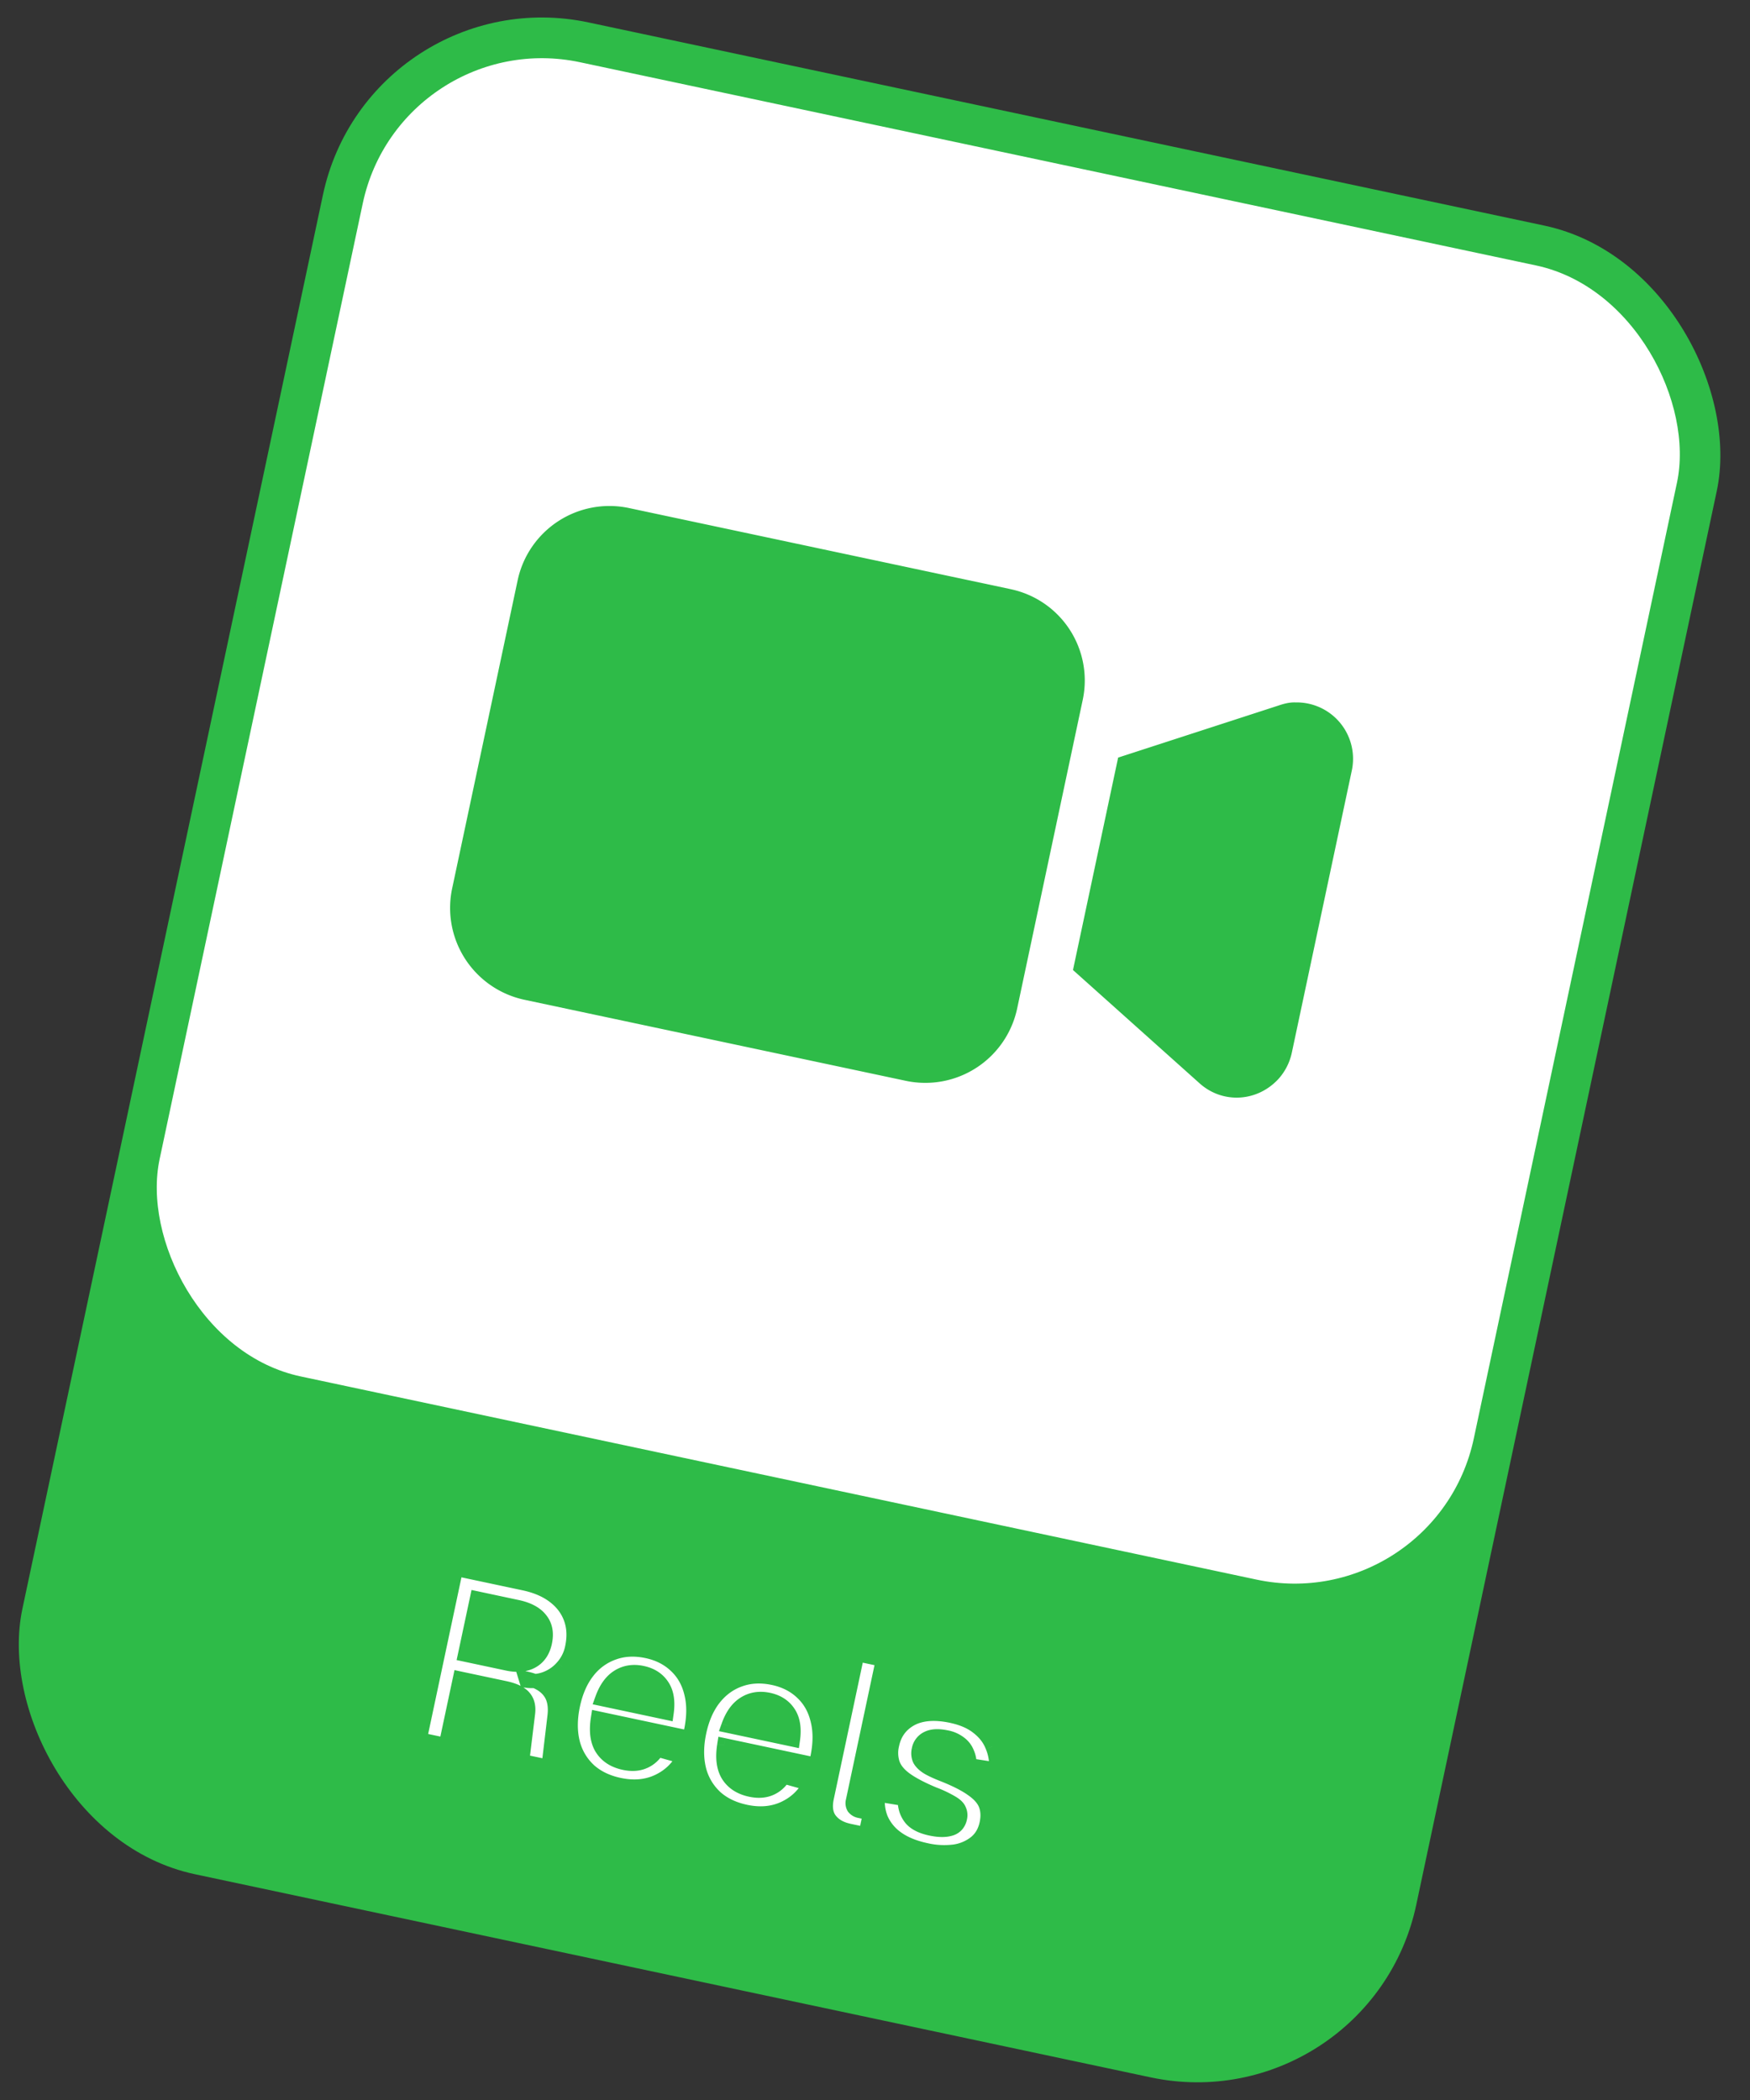
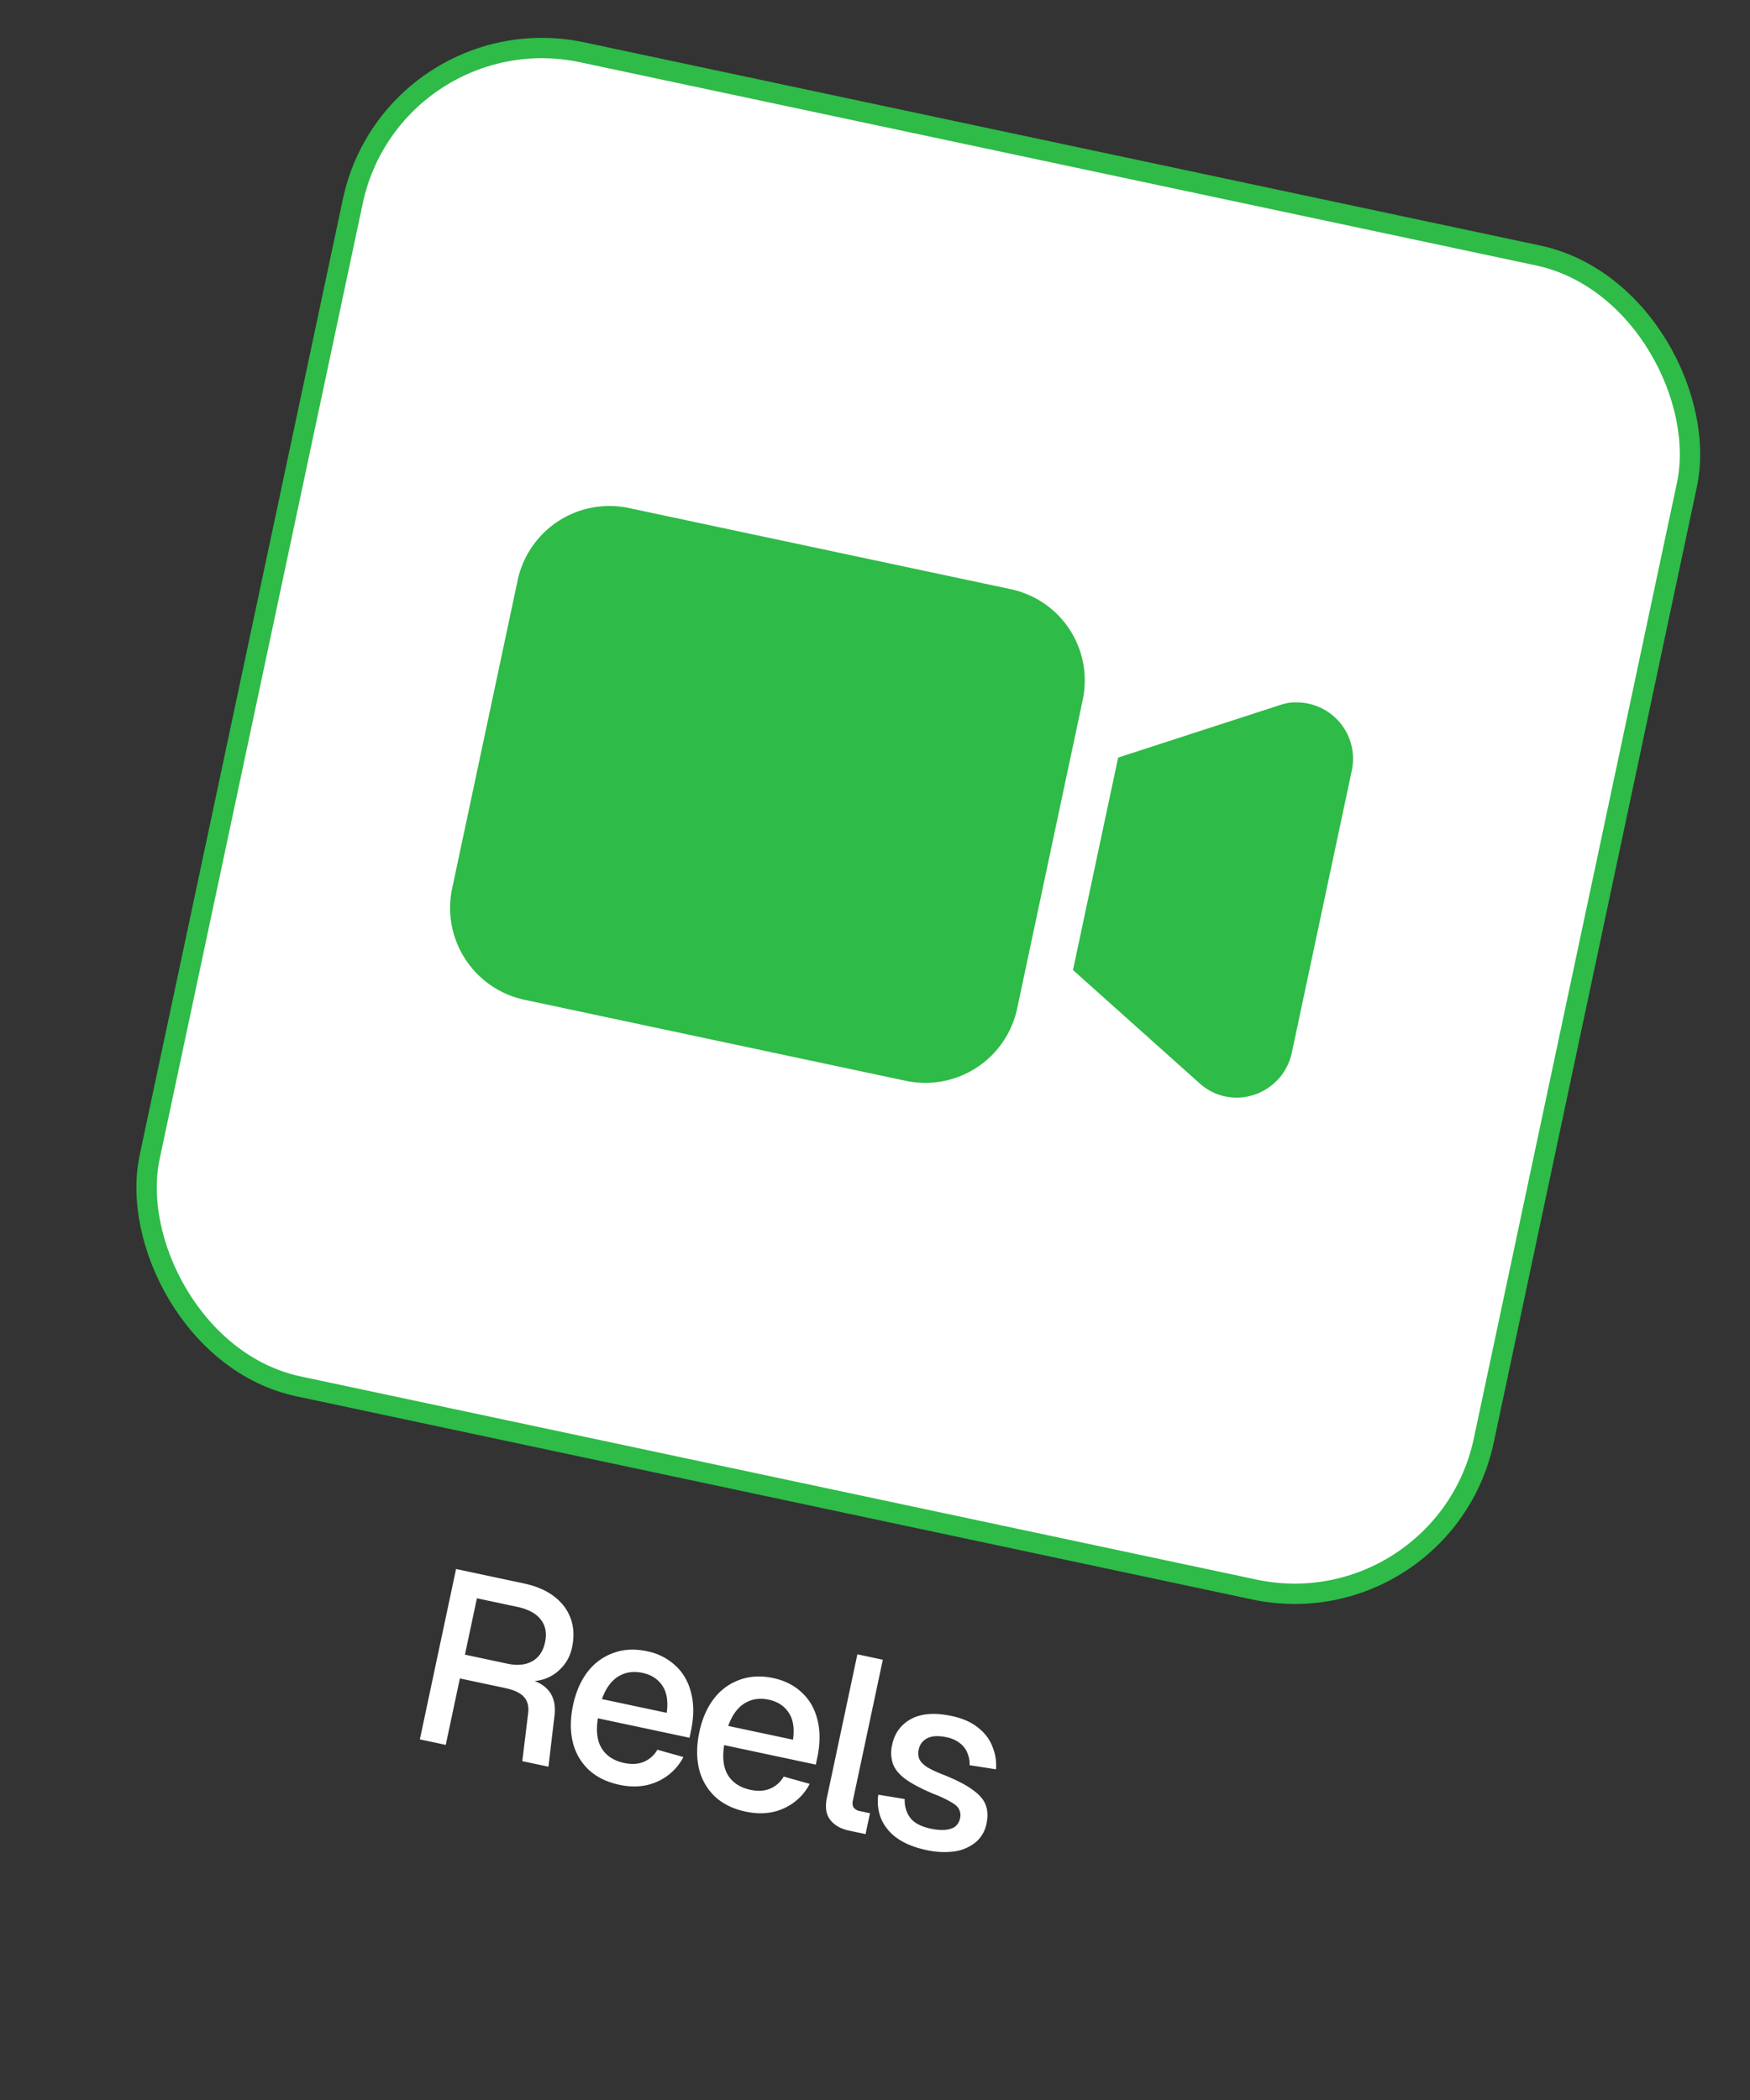
<svg xmlns="http://www.w3.org/2000/svg" width="75" height="90" fill="none">
  <rect width="100%" height="100%" fill="#333333" stroke="none" />
-   <rect width="60.197" height="80.263" x="16.171" y="-.517" fill="#2EBB48" stroke="#2EBB48" stroke-width=".872" rx="9.16" transform="rotate(12 16.17 -.517)" />
  <mask id="a" width="27.303" height="14.209" x="16.828" y="66.516" fill="#000" maskUnits="userSpaceOnUse">
-     <path fill="#fff" d="M16.828 66.516h27.303v14.209H16.828z" />
-     <path d="m17.994 74.544 1.551-7.3 2.91.619c.521.11.951.295 1.29.553.34.259.577.574.713.947.135.373.155.785.059 1.238-.07.329-.208.607-.414.836-.2.23-.44.397-.72.502-.272.1-.547.131-.825.094l-.032-.104c.459.098.793.28 1.001.546.21.26.288.617.235 1.071l-.257 2.17-1.121-.238.247-2.022c.042-.299-.011-.536-.16-.711-.148-.182-.424-.316-.829-.402l-1.933-.41-.605 2.848-1.11-.237Zm1.932-3.63 1.82.387c.418.09.769.056 1.052-.098.292-.16.48-.432.56-.816.084-.391.024-.715-.18-.974-.2-.264-.538-.447-1.011-.548l-1.728-.367-.513 2.416Zm6.617 5.577c-.535-.114-.973-.329-1.314-.645a2.399 2.399 0 0 1-.682-1.188c-.114-.475-.11-1 .012-1.576.123-.576.332-1.055.628-1.436a2.399 2.399 0 0 1 1.106-.807c.435-.159.913-.183 1.434-.072a2.49 2.49 0 0 1 1.232.627c.329.307.55.698.664 1.173.12.477.116 1.02-.014 1.63l-.059.278-3.927-.834c-.087.54-.031.971.165 1.292.204.323.525.531.964.624.322.069.606.05.85-.056a1.19 1.19 0 0 0 .571-.512l1.116.312a2.32 2.32 0 0 1-1.116 1.053c-.483.22-1.027.265-1.63.137Zm-.745-3.673 2.776.59c.069-.494.005-.884-.192-1.17-.19-.283-.475-.465-.852-.545-.39-.083-.739-.028-1.045.164-.297.188-.527.508-.688.961Zm6.158 4.823c-.535-.113-.973-.328-1.314-.644a2.4 2.4 0 0 1-.683-1.188c-.114-.475-.11-1.001.013-1.577.122-.576.332-1.054.628-1.436a2.399 2.399 0 0 1 1.106-.807c.435-.158.913-.182 1.434-.071.493.105.904.314 1.231.627.33.306.55.697.665 1.173.12.477.116 1.02-.014 1.63l-.059.278-3.928-.835c-.086.54-.03.972.166 1.293.204.322.525.53.964.624.322.068.605.05.85-.056a1.19 1.19 0 0 0 .57-.513l1.117.313a2.32 2.32 0 0 1-1.116 1.052c-.484.22-1.027.265-1.63.137Zm-.746-3.672 2.776.59c.07-.494.006-.884-.192-1.17-.19-.284-.474-.466-.85-.546-.392-.083-.74-.028-1.046.165-.298.187-.527.508-.688.96Zm5.176 4.485c-.357-.076-.625-.23-.805-.461-.18-.232-.227-.55-.141-.954l1.305-6.14 1.09.233-1.283 6.035c-.027.124-.016.223.033.298a.425.425 0 0 0 .268.153l.432.092-.19.895-.71-.151Zm3.309.832c-.514-.109-.933-.28-1.256-.514a1.976 1.976 0 0 1-.674-.82 1.985 1.985 0 0 1-.124-1.037l1.132.187c-.01.313.07.581.237.803.168.222.461.377.88.466.342.073.624.076.847.008.222-.067.358-.22.41-.46a.535.535 0 0 0-.034-.352c-.04-.109-.148-.214-.32-.315a4.98 4.98 0 0 0-.78-.37c-.52-.218-.92-.428-1.2-.63-.278-.204-.46-.425-.546-.665a1.481 1.481 0 0 1-.031-.813c.106-.5.378-.869.815-1.106.444-.235 1.02-.277 1.725-.127.473.1.853.267 1.14.5.29.226.494.495.614.808.128.306.18.633.157.979l-1.134-.177a1.17 1.17 0 0 0-.1-.537.94.94 0 0 0-.322-.412 1.326 1.326 0 0 0-.56-.248c-.349-.075-.624-.061-.825.04-.2.1-.324.26-.37.48a.676.676 0 0 0 .028.424c.06.12.172.234.336.34.165.1.39.205.674.316.549.217.969.431 1.26.644.293.206.483.425.57.658.086.234.098.498.035.792a1.38 1.38 0 0 1-.473.813 1.87 1.87 0 0 1-.91.387 3.436 3.436 0 0 1-1.201-.062Z" />
-   </mask>
+     </mask>
  <path fill="#fff" d="m17.994 74.544 1.551-7.3 2.91.619c.521.11.951.295 1.29.553.34.259.577.574.713.947.135.373.155.785.059 1.238-.07.329-.208.607-.414.836-.2.23-.44.397-.72.502-.272.1-.547.131-.825.094l-.032-.104c.459.098.793.28 1.001.546.21.26.288.617.235 1.071l-.257 2.17-1.121-.238.247-2.022c.042-.299-.011-.536-.16-.711-.148-.182-.424-.316-.829-.402l-1.933-.41-.605 2.848-1.11-.237Zm1.932-3.63 1.82.387c.418.09.769.056 1.052-.098.292-.16.48-.432.56-.816.084-.391.024-.715-.18-.974-.2-.264-.538-.447-1.011-.548l-1.728-.367-.513 2.416Zm6.617 5.577c-.535-.114-.973-.329-1.314-.645a2.399 2.399 0 0 1-.682-1.188c-.114-.475-.11-1 .012-1.576.123-.576.332-1.055.628-1.436a2.399 2.399 0 0 1 1.106-.807c.435-.159.913-.183 1.434-.072a2.49 2.49 0 0 1 1.232.627c.329.307.55.698.664 1.173.12.477.116 1.02-.014 1.63l-.059.278-3.927-.834c-.087.54-.031.971.165 1.292.204.323.525.531.964.624.322.069.606.05.85-.056a1.19 1.19 0 0 0 .571-.512l1.116.312a2.32 2.32 0 0 1-1.116 1.053c-.483.22-1.027.265-1.63.137Zm-.745-3.673 2.776.59c.069-.494.005-.884-.192-1.17-.19-.283-.475-.465-.852-.545-.39-.083-.739-.028-1.045.164-.297.188-.527.508-.688.961Zm6.158 4.823c-.535-.113-.973-.328-1.314-.644a2.4 2.4 0 0 1-.683-1.188c-.114-.475-.11-1.001.013-1.577.122-.576.332-1.054.628-1.436a2.399 2.399 0 0 1 1.106-.807c.435-.158.913-.182 1.434-.071.493.105.904.314 1.231.627.33.306.55.697.665 1.173.12.477.116 1.02-.014 1.63l-.059.278-3.928-.835c-.086.54-.03.972.166 1.293.204.322.525.53.964.624.322.068.605.05.85-.056a1.19 1.19 0 0 0 .57-.513l1.117.313a2.32 2.32 0 0 1-1.116 1.052c-.484.22-1.027.265-1.63.137Zm-.746-3.672 2.776.59c.07-.494.006-.884-.192-1.17-.19-.284-.474-.466-.85-.546-.392-.083-.74-.028-1.046.165-.298.187-.527.508-.688.96Zm5.176 4.485c-.357-.076-.625-.23-.805-.461-.18-.232-.227-.55-.141-.954l1.305-6.14 1.09.233-1.283 6.035c-.027.124-.016.223.033.298a.425.425 0 0 0 .268.153l.432.092-.19.895-.71-.151Zm3.309.832c-.514-.109-.933-.28-1.256-.514a1.976 1.976 0 0 1-.674-.82 1.985 1.985 0 0 1-.124-1.037l1.132.187c-.01.313.07.581.237.803.168.222.461.377.88.466.342.073.624.076.847.008.222-.067.358-.22.41-.46a.535.535 0 0 0-.034-.352c-.04-.109-.148-.214-.32-.315a4.98 4.98 0 0 0-.78-.37c-.52-.218-.92-.428-1.2-.63-.278-.204-.46-.425-.546-.665a1.481 1.481 0 0 1-.031-.813c.106-.5.378-.869.815-1.106.444-.235 1.02-.277 1.725-.127.473.1.853.267 1.14.5.29.226.494.495.614.808.128.306.18.633.157.979l-1.134-.177a1.17 1.17 0 0 0-.1-.537.94.94 0 0 0-.322-.412 1.326 1.326 0 0 0-.56-.248c-.349-.075-.624-.061-.825.04-.2.1-.324.26-.37.48a.676.676 0 0 0 .028.424c.06.12.172.234.336.34.165.1.39.205.674.316.549.217.969.431 1.26.644.293.206.483.425.57.658.086.234.098.498.035.792a1.38 1.38 0 0 1-.473.813 1.87 1.87 0 0 1-.91.387 3.436 3.436 0 0 1-1.201-.062Z" />
  <path fill="#2EBB48" d="m17.994 74.544-.294-.062-.063.294.294.062.063-.293Zm1.551-7.3.063-.294-.294-.062-.063.294.294.062Zm4.2 1.172-.182.24.182-.24Zm.713.947.282-.103-.282.103Zm-.355 2.074-.223-.201-.004.004.227.197Zm-.72.502.104.283.002-.001-.106-.282Zm-.825.094-.288.088.057.184.19.025.04-.297Zm-.032-.104.062-.294-.5-.106.15.488.288-.088Zm1.001.546-.236.185.003.004.233-.189Zm.235 1.071.298.035-.298-.035Zm-.257 2.17-.063.294.322.068.04-.327-.3-.035Zm-1.121-.238-.298-.037-.034.273.27.058.062-.294Zm.247-2.022-.297-.042-.001.006.298.036Zm-.16-.711-.234.19.005.005.229-.195Zm-2.762-.813.063-.293-.294-.063-.062.294.293.062Zm-.605 2.849-.063.293.294.063.063-.294-.294-.062Zm.822-3.867-.294-.062-.063.294.294.062.063-.294Zm2.872.289.144.263-.144-.263Zm.38-1.79-.238.182.003.004.236-.186Zm-2.739-.915.063-.294-.294-.062-.062.294.293.062Zm-2.445 6.046.293.063 1.552-7.3-.294-.063-.294-.062-1.551 7.3.294.063Zm1.551-7.3-.062.294 2.91.618.062-.293.063-.294-2.91-.619-.063.294Zm2.91.619-.062.293c.488.104.874.273 1.17.5l.182-.24.182-.239c-.382-.29-.856-.49-1.41-.608l-.062.294Zm1.29.553-.182.24c.297.225.498.495.612.81l.283-.103.282-.103a2.365 2.365 0 0 0-.813-1.083l-.182.24Zm.713.947-.283.103c.114.311.134.666.048 1.072l.294.063.294.062c.105-.498.087-.969-.071-1.403l-.282.103Zm.059 1.238-.294-.063a1.47 1.47 0 0 1-.343.698l.223.2.223.202c.244-.271.405-.6.485-.975l-.294-.062Zm-.414.836-.227-.197a1.453 1.453 0 0 1-.598.418l.105.281.106.282c.328-.123.61-.32.84-.587l-.226-.197Zm-.72.502-.103-.281a1.401 1.401 0 0 1-.682.077l-.04.298-.04.297c.328.045.652.008.969-.108l-.104-.282Zm-.825.094.287-.088-.032-.104-.287.088-.287.088.031.104.288-.088Zm-.032-.104-.063.294c.417.089.677.245.828.437l.236-.185.237-.185c-.266-.34-.674-.548-1.176-.655l-.062.294Zm1.001.546-.233.19c.142.175.217.441.17.846l.298.035.298.035c.06-.504-.022-.952-.3-1.295l-.233.19Zm.235 1.071-.298-.035-.258 2.17.299.035.298.035.257-2.17-.298-.035Zm-.257 2.17.062-.294-1.12-.238-.063.294-.062.294 1.12.238.063-.294Zm-1.121-.238.298.036.247-2.021-.298-.037-.298-.036-.247 2.021.298.037Zm.247-2.022.297.042c.05-.356-.008-.688-.229-.948l-.229.195-.228.195c.077.09.126.232.092.474l.297.042Zm-.16-.711.233-.19c-.214-.262-.573-.415-1-.506l-.062.294-.062.294c.383.082.576.196.657.297l.234-.189Zm-.829-.402.063-.294-1.933-.41-.063.293-.062.294 1.933.411.062-.294Zm-1.933-.41-.293-.063-.606 2.848.294.063.294.062.605-2.848-.294-.063Zm-.605 2.848.062-.294-1.11-.236-.063.293-.062.294 1.11.236.063-.293Zm.822-3.867-.063.294 1.82.387.063-.294.062-.294-1.82-.386-.062.293Zm1.82.387-.063.294c.466.099.895.07 1.26-.129l-.145-.263-.143-.264c-.203.11-.476.147-.847.069l-.062.293Zm1.052-.098.145.263c.382-.21.613-.564.71-1.017l-.294-.062-.294-.063c-.067.316-.21.505-.411.615l.144.264Zm.56-.816.294.062c.098-.457.033-.878-.237-1.221l-.236.186-.236.185c.136.173.19.401.122.725l.294.063Zm-.18-.974.24-.181c-.261-.344-.677-.552-1.189-.66l-.062.293-.063.294c.434.092.694.25.836.436l.239-.181Zm-1.011-.548.062-.293-1.727-.368-.063.294-.062.294 1.727.367.063-.294Zm-1.728-.367-.293-.062-.514 2.416.294.062.294.063.513-2.416-.294-.063Zm4.79 7.348-.206.219.002.001.204-.22Zm-.682-1.188-.293.07.001.004.292-.073Zm.64-3.012-.236-.186-.001.002.237.184Zm1.106-.807.1.283.003-.001-.103-.282Zm2.666.555-.208.217.003.003.205-.22Zm.664 1.173-.292.07v.004l.292-.074Zm-.073 1.909-.062.293.294.063.062-.294-.294-.063Zm-3.927-.835.062-.294-.31-.066-.049.312.297.048Zm.165 1.292-.256.157.003.004.253-.16Zm1.814.568.12.276-.12-.276Zm.571-.512.081-.29-.224-.062-.117.202.26.15Zm1.116.312.266.14.173-.329-.358-.1-.081.29Zm-1.116 1.053.124.273h.001l-.125-.273Zm-2.375-3.536-.284-.1-.114.323.335.07.063-.293Zm2.776.59-.063.294.315.067.045-.32-.297-.04Zm-.192-1.17-.25.168.002.004.248-.171Zm-1.897-.38.16.254-.16-.255Zm.058 4.633.062-.294c-.49-.104-.877-.298-1.172-.571l-.204.22-.204.22c.387.36.877.596 1.455.718l.063-.293Zm-1.314-.645.206-.219a2.1 2.1 0 0 1-.597-1.042l-.291.074-.292.073a2.7 2.7 0 0 0 .768 1.333l.206-.219Zm-.682-1.188.292-.07c-.102-.423-.1-.903.014-1.444l-.294-.063-.294-.062c-.13.61-.137 1.182-.01 1.71l.292-.07Zm.012-1.576.294.062c.115-.541.308-.976.571-1.314l-.237-.184-.237-.184c-.33.424-.555.947-.684 1.557l.293.063Zm.628-1.436.236.186a2.1 2.1 0 0 1 .97-.71l-.1-.283-.099-.284a2.7 2.7 0 0 0-1.243.905l.236.186Zm1.106-.807.103.282c.375-.136.794-.16 1.269-.06l.062-.294.063-.294c-.568-.12-1.104-.097-1.6.083l.103.283Zm1.434-.072-.062.294c.445.095.803.28 1.086.55l.208-.217.207-.217a2.786 2.786 0 0 0-1.376-.704l-.063.294Zm1.232.627-.205.22c.282.263.476.6.577 1.023l.292-.07.292-.07a2.587 2.587 0 0 0-.752-1.322l-.204.22Zm.664 1.173-.291.074c.107.422.106.918-.016 1.494l.294.063.293.062c.137-.643.146-1.235.011-1.766l-.291.073Zm-.014 1.63-.293-.062-.06.278.294.063.294.062.06-.278-.294-.062Zm-.059.278.063-.293-3.928-.835-.062.294-.063.293 3.928.835.063-.294Zm-3.927-.834-.297-.048c-.093.58-.042 1.092.206 1.497l.256-.157.257-.157c-.146-.237-.206-.587-.126-1.088l-.296-.047Zm.165 1.292-.253.16c.254.404.652.651 1.155.758l.062-.294.063-.294c-.375-.08-.62-.248-.773-.49l-.254.16Zm.964.624-.062.294c.368.078.717.062 1.031-.074l-.119-.276-.119-.275c-.175.075-.393.096-.669.037l-.062.294Zm.85-.056.12.276a1.49 1.49 0 0 0 .711-.638l-.26-.15-.26-.15a.89.89 0 0 1-.43.387l.12.275Zm.571-.512-.08.289 1.115.312.081-.289.081-.289-1.116-.312-.08.289Zm1.116.312-.266-.14c-.22.418-.543.722-.975.92l.125.273.125.273a2.62 2.62 0 0 0 1.257-1.185l-.266-.14Zm-1.116 1.053-.124-.274c-.416.19-.893.234-1.444.117l-.062.294-.063.293c.656.14 1.266.093 1.817-.157l-.124-.273Zm-2.375-3.536-.063.294 2.776.59.063-.294.062-.294-2.776-.59-.063.294Zm2.776.59.297.042c.075-.536.013-1.012-.242-1.382l-.247.17-.248.172c.14.2.206.505.142.957l.298.041Zm-.192-1.17.25-.166c-.24-.358-.596-.579-1.04-.673l-.061.294-.063.293c.311.066.523.21.664.42l.25-.167Zm-.852-.545.063-.294c-.459-.098-.888-.035-1.268.204l.16.254.16.254c.233-.146.5-.193.823-.125l.063-.293Zm-1.045.164-.16-.254c-.372.235-.635.621-.81 1.115l.282.1.284.1c.146-.412.341-.666.564-.806l-.16-.255Zm4.157 5.14-.206.218.002.002.204-.22Zm-.683-1.188-.292.07.001.004.291-.074Zm.64-3.013-.236-.185v.001l.237.184Zm1.107-.807.1.284.003-.002-.103-.282Zm2.665.556-.207.217.003.003.204-.22Zm.665 1.173-.293.07.001.003.292-.073Zm-.073 1.908-.062.294.293.062.063-.293-.294-.063Zm-3.928-.835.063-.294-.31-.065-.05.312.297.047Zm.166 1.293-.256.157.002.003.254-.16Zm1.814.568.119.276-.12-.276Zm.57-.513.082-.289-.225-.063-.116.202.26.15Zm1.117.313.265.14.174-.33-.358-.1-.081.29Zm-1.116 1.052.124.274-.124-.274ZM31.21 73.97l-.283-.1-.114.322.335.071.062-.293Zm2.776.59-.062.293.315.067.045-.319-.298-.041Zm-.192-1.17-.25.168.003.003.247-.17Zm-1.896-.381.16.254-.16-.254Zm.058 4.633.062-.294c-.491-.104-.877-.297-1.172-.57l-.204.22-.204.22c.387.359.877.595 1.455.718l.063-.294Zm-1.314-.644.206-.22a2.1 2.1 0 0 1-.598-1.042l-.29.074-.292.074a2.7 2.7 0 0 0 .768 1.332l.206-.218Zm-.683-1.188.292-.07c-.101-.424-.1-.904.015-1.445l-.294-.062-.294-.063c-.13.611-.137 1.183-.01 1.71l.291-.07Zm.013-1.577.294.062c.115-.54.308-.975.57-1.313l-.236-.185-.238-.184c-.329.424-.554.947-.684 1.558l.294.062Zm.628-1.436.236.186c.271-.345.594-.578.97-.71l-.1-.283-.099-.283a2.7 2.7 0 0 0-1.244.905l.237.185Zm1.106-.807.103.282c.374-.136.794-.16 1.268-.06l.063-.293.062-.294c-.567-.12-1.103-.097-1.599.083l.103.282Zm1.434-.071-.063.293c.446.095.804.28 1.087.55l.207-.216.208-.217a2.786 2.786 0 0 0-1.377-.704l-.062.294Zm1.231.627-.204.22c.282.262.475.6.576 1.023l.293-.07.292-.07a2.587 2.587 0 0 0-.752-1.323l-.205.22Zm.665 1.173-.292.073c.107.423.107.918-.016 1.495l.294.062.294.063c.137-.644.145-1.235.01-1.767l-.29.074Zm-.014 1.63-.294-.062-.059.278.294.062.294.063.059-.278-.294-.063Zm-.059.278.063-.294-3.928-.835-.063.294-.062.294 3.928.835.062-.294Zm-3.928-.835-.296-.047c-.093.58-.042 1.092.206 1.497l.256-.157.256-.157c-.145-.238-.205-.587-.125-1.089l-.297-.047Zm.166 1.293-.254.16c.255.403.652.65 1.155.757l.063-.293.062-.294c-.374-.08-.619-.248-.772-.49l-.254.16Zm.964.624-.063.293c.369.079.718.062 1.032-.073l-.12-.276-.118-.276c-.175.076-.393.097-.669.038l-.062.294Zm.85-.056.119.276a1.49 1.49 0 0 0 .712-.639l-.26-.15-.26-.15a.89.89 0 0 1-.43.387l.119.276Zm.57-.513-.08.29 1.116.312.08-.29.082-.288-1.116-.313-.081.29Zm1.117.313-.266-.14c-.22.417-.543.722-.975.919l.125.273.125.273c.552-.252.973-.65 1.256-1.185l-.265-.14Zm-1.116 1.052-.124-.273c-.416.189-.893.234-1.444.117l-.063.293-.062.294c.656.14 1.266.093 1.817-.157l-.124-.274ZM31.21 73.97l-.062.293 2.776.59.062-.293.063-.294-2.776-.59-.063.294Zm2.776.59.298.041c.075-.536.013-1.011-.243-1.381l-.247.17-.247.171c.14.201.205.505.142.957l.297.042Zm-.192-1.17.25-.167c-.24-.357-.595-.578-1.038-.673l-.063.294-.062.294c.31.066.523.209.664.42l.25-.168Zm-.85-.546.062-.294c-.459-.097-.889-.034-1.268.205l.16.254.16.254c.233-.147.5-.194.823-.125l.062-.294Zm-1.046.165-.16-.254c-.373.234-.636.62-.81 1.114l.282.1.283.101c.147-.413.342-.667.565-.807l-.16-.254Zm4.847-2.108.062-.294-.294-.062-.062.294.294.062Zm1.09.232.293.062.063-.294-.294-.062-.063.294Zm-1.25 6.333-.252.163.005.007.004.006.243-.176Zm.7.245.294.063.062-.294-.293-.063-.063.294Zm-.19.895-.062.293.293.063.063-.294-.294-.062Zm-.71-.151.063-.294c-.304-.065-.503-.188-.63-.352l-.237.185-.237.184c.233.3.57.484.98.57l.062-.293Zm-.804-.461.237-.185c-.106-.136-.16-.352-.084-.707l-.294-.063-.294-.062c-.096.454-.056.874.198 1.201l.237-.184Zm-.141-.954.294.062 1.304-6.139-.293-.062-.294-.063-1.305 6.139.294.063Zm1.305-6.14-.063.295 1.09.231.063-.293.062-.294-1.09-.232-.062.294Zm1.09.233-.294-.063-1.283 6.036.294.062.293.063 1.283-6.036-.294-.062Zm-1.283 6.035-.294-.062a.682.682 0 0 0 .075.523l.252-.163.252-.164c.004.006.003.008.002 0a.23.23 0 0 1 .006-.071l-.293-.063Zm.033.298-.243.176a.722.722 0 0 0 .449.271l.062-.294.063-.293a.256.256 0 0 1-.073-.025.044.044 0 0 1-.015-.012l-.243.177Zm.268.153-.062.294.432.092.062-.294.063-.294-.432-.091-.063.293Zm.432.092-.294-.062-.19.894.294.063.294.062.19-.894-.294-.063Zm-.19.895.063-.294-.71-.15-.062.293-.063.294.71.15.062-.293Zm1.344.167-.177.242.001.002.176-.244Zm-.674-.82-.278.114.001.003.277-.117Zm-.124-1.037.049-.296-.305-.05-.042.306.298.04Zm1.132.187.3.009.008-.263-.26-.042-.048.296Zm1.964 1.277.087.288-.087-.288Zm.376-.812-.28.107.004.012.005.011.271-.13Zm-.32-.315-.16.254.008.005.153-.259Zm-.78-.37-.117.277.006.002.11-.279Zm-1.2-.63.177-.244-.176.243Zm-.546-.665.283-.1-.283.1Zm.784-1.919-.14-.265-.003.001.143.264Zm2.866.373-.19.234.004.003.186-.237Zm.613.808-.28.107.002.008.278-.115Zm.157.979-.046.296.323.05.023-.326-.3-.02Zm-1.134-.177-.3-.01-.009.266.263.04.046-.296Zm-.1-.537-.28.11.003.009.004.007.272-.126Zm-.322-.412-.187.235.008.006.18-.241Zm-1.385-.209-.134-.268.134.268Zm-.342.906-.275.123.006.011.269-.135Zm.336.34-.164.251.008.006.156-.257Zm.674.315.11-.28h-.001l-.109.28Zm1.26.644-.176.243.004.003.172-.246Zm.57.658.281-.104-.281.104Zm-.438 1.605.19.233-.19-.233Zm-.91.387.043.297h.005l-.048-.297Zm-1.201-.062.062-.293c-.485-.104-.862-.262-1.142-.464l-.176.243-.176.244c.366.264.827.449 1.37.564l.062-.294Zm-1.256-.514.178-.242a1.678 1.678 0 0 1-.576-.696l-.276.118-.277.117c.158.372.42.686.774.945l.177-.242Zm-.674-.82.277-.114a1.683 1.683 0 0 1-.103-.883l-.298-.04-.298-.04c-.056.418-.01.817.144 1.19l.278-.113Zm-.124-1.037-.049.297 1.132.186.049-.296.049-.296-1.132-.187-.049.296Zm1.132.187-.3-.009c-.011.373.084.71.298.993l.24-.181.24-.181a.93.93 0 0 1-.178-.613l-.3-.009Zm.237.803-.24.181c.23.304.604.483 1.057.579l.062-.294.063-.294c-.384-.081-.596-.213-.702-.353l-.24.18Zm.88.466-.063.294c.369.078.708.09.997.002l-.087-.288-.088-.287c-.155.047-.38.053-.697-.015l-.063.294Zm.847.008.087.288a.874.874 0 0 0 .406-.254.933.933 0 0 0 .21-.432l-.294-.063-.294-.062a.336.336 0 0 1-.07.158.275.275 0 0 1-.133.078l.088.287Zm.41-.46.293.062a.834.834 0 0 0-.056-.543l-.27.13-.271.129a.238.238 0 0 1 .01.159l.293.062Zm-.034-.352.281-.106c-.077-.205-.255-.354-.448-.468l-.152.26-.153.258c.151.089.187.15.192.163l.28-.107Zm-.32-.315.161-.254a5.262 5.262 0 0 0-.83-.395l-.112.279-.11.28c.345.136.584.251.73.344l.162-.254Zm-.78-.37.116-.277c-.51-.214-.886-.414-1.139-.597l-.176.243-.176.243c.306.222.729.443 1.258.665l.116-.277Zm-1.2-.63.177-.244c-.247-.18-.38-.356-.44-.521l-.283.1-.283.1c.112.315.342.581.654.807l.176-.243Zm-.546-.665.283-.1a1.182 1.182 0 0 1-.02-.65l-.294-.063-.294-.062a1.78 1.78 0 0 0 .042.975l.283-.1Zm-.031-.813.294.063c.088-.418.307-.71.664-.904l-.143-.265-.143-.264c-.517.28-.842.724-.966 1.308l.294.062Zm.815-1.106.14.266c.36-.19.856-.241 1.523-.1l.062-.293.063-.294c-.746-.158-1.4-.124-1.928.156l.14.265Zm1.725-.127-.062.294c.44.093.773.244 1.013.44l.19-.234.189-.233c-.334-.27-.762-.453-1.267-.56l-.063.293Zm1.14.5-.185.237c.25.196.42.422.518.678l.28-.108.28-.107a2.172 2.172 0 0 0-.707-.936l-.185.236Zm.614.808-.278.115c.11.262.156.542.135.843l.3.02.3.02a2.431 2.431 0 0 0-.18-1.114l-.277.115Zm.157.979.046-.297-1.134-.177-.046.297-.046.297 1.134.176.046-.296Zm-1.134-.177.3.01a1.468 1.468 0 0 0-.128-.673l-.273.126-.272.126a.87.87 0 0 1 .073.401l.3.01Zm-.1-.537.278-.111a1.24 1.24 0 0 0-.42-.542l-.18.24-.179.242a.639.639 0 0 1 .221.282l.28-.111Zm-.322-.412.188-.235a1.624 1.624 0 0 0-.685-.307l-.062.294-.063.294c.191.04.332.106.435.189l.187-.235Zm-.56-.248.063-.294c-.38-.08-.734-.08-1.022.065l.134.268.135.269c.113-.057.308-.082.628-.014l.063-.294Zm-.825.04-.134-.269a.967.967 0 0 0-.53.686l.294.062.294.063a.368.368 0 0 1 .211-.274l-.135-.269Zm-.37.48-.294-.063a.974.974 0 0 0 .048.61l.274-.123.273-.123c-.02-.046-.033-.119-.008-.24l-.293-.062Zm.028.424-.269.135c.093.185.252.334.44.457l.165-.251.163-.252c-.137-.09-.203-.167-.231-.223l-.268.135Zm.336.34-.156.258c.186.112.429.224.721.338l.11-.28.108-.28a4.23 4.23 0 0 1-.628-.293l-.155.258Zm.674.316-.11.28c.538.212.931.416 1.194.607l.176-.243.177-.243c-.32-.234-.767-.46-1.326-.68l-.11.279Zm1.26.644-.172.246c.264.185.402.36.46.517l.282-.105.281-.104c-.115-.31-.356-.574-.678-.8l-.173.246Zm.57.658-.282.105c.063.17.077.374.024.625l.294.062.293.063a1.703 1.703 0 0 0-.048-.96l-.281.105Zm.035.792-.293-.062c-.06.284-.186.492-.37.643l.19.232.19.233c.302-.248.492-.582.577-.983l-.294-.063Zm-.473.813-.19-.232a1.58 1.58 0 0 1-.768.323l.048.296.048.297a2.176 2.176 0 0 0 1.052-.451l-.19-.233Zm-.91.387-.043-.297a3.14 3.14 0 0 1-1.096-.058l-.062.293-.063.294c.466.099.903.124 1.307.066l-.043-.298Z" mask="url(#a)" />
  <rect width="58.453" height="58.453" x="16.844" y=".518" fill="#fff" stroke="#2EBB48" stroke-width=".872" rx="8.288" transform="rotate(12 16.844 .518)" />
  <path fill="#2EBB48" d="M43.31 25.25a3.998 3.998 0 0 1 3.09 4.757l-2.81 13.226a4.024 4.024 0 0 1-4.759 3.09l-16.365-3.478a4.024 4.024 0 0 1-3.09-4.76l2.811-13.224a4.023 4.023 0 0 1 4.758-3.09l16.365 3.478Zm12.21 4.854a2.416 2.416 0 0 1 2.42 2.893l-2.578 12.127a2.45 2.45 0 0 1-.565 1.11c-.909.996-2.405 1.088-3.402.18l-5.41-4.842 1.935-9.104 6.873-2.231c.221-.076.482-.144.726-.133Z" />
</svg>